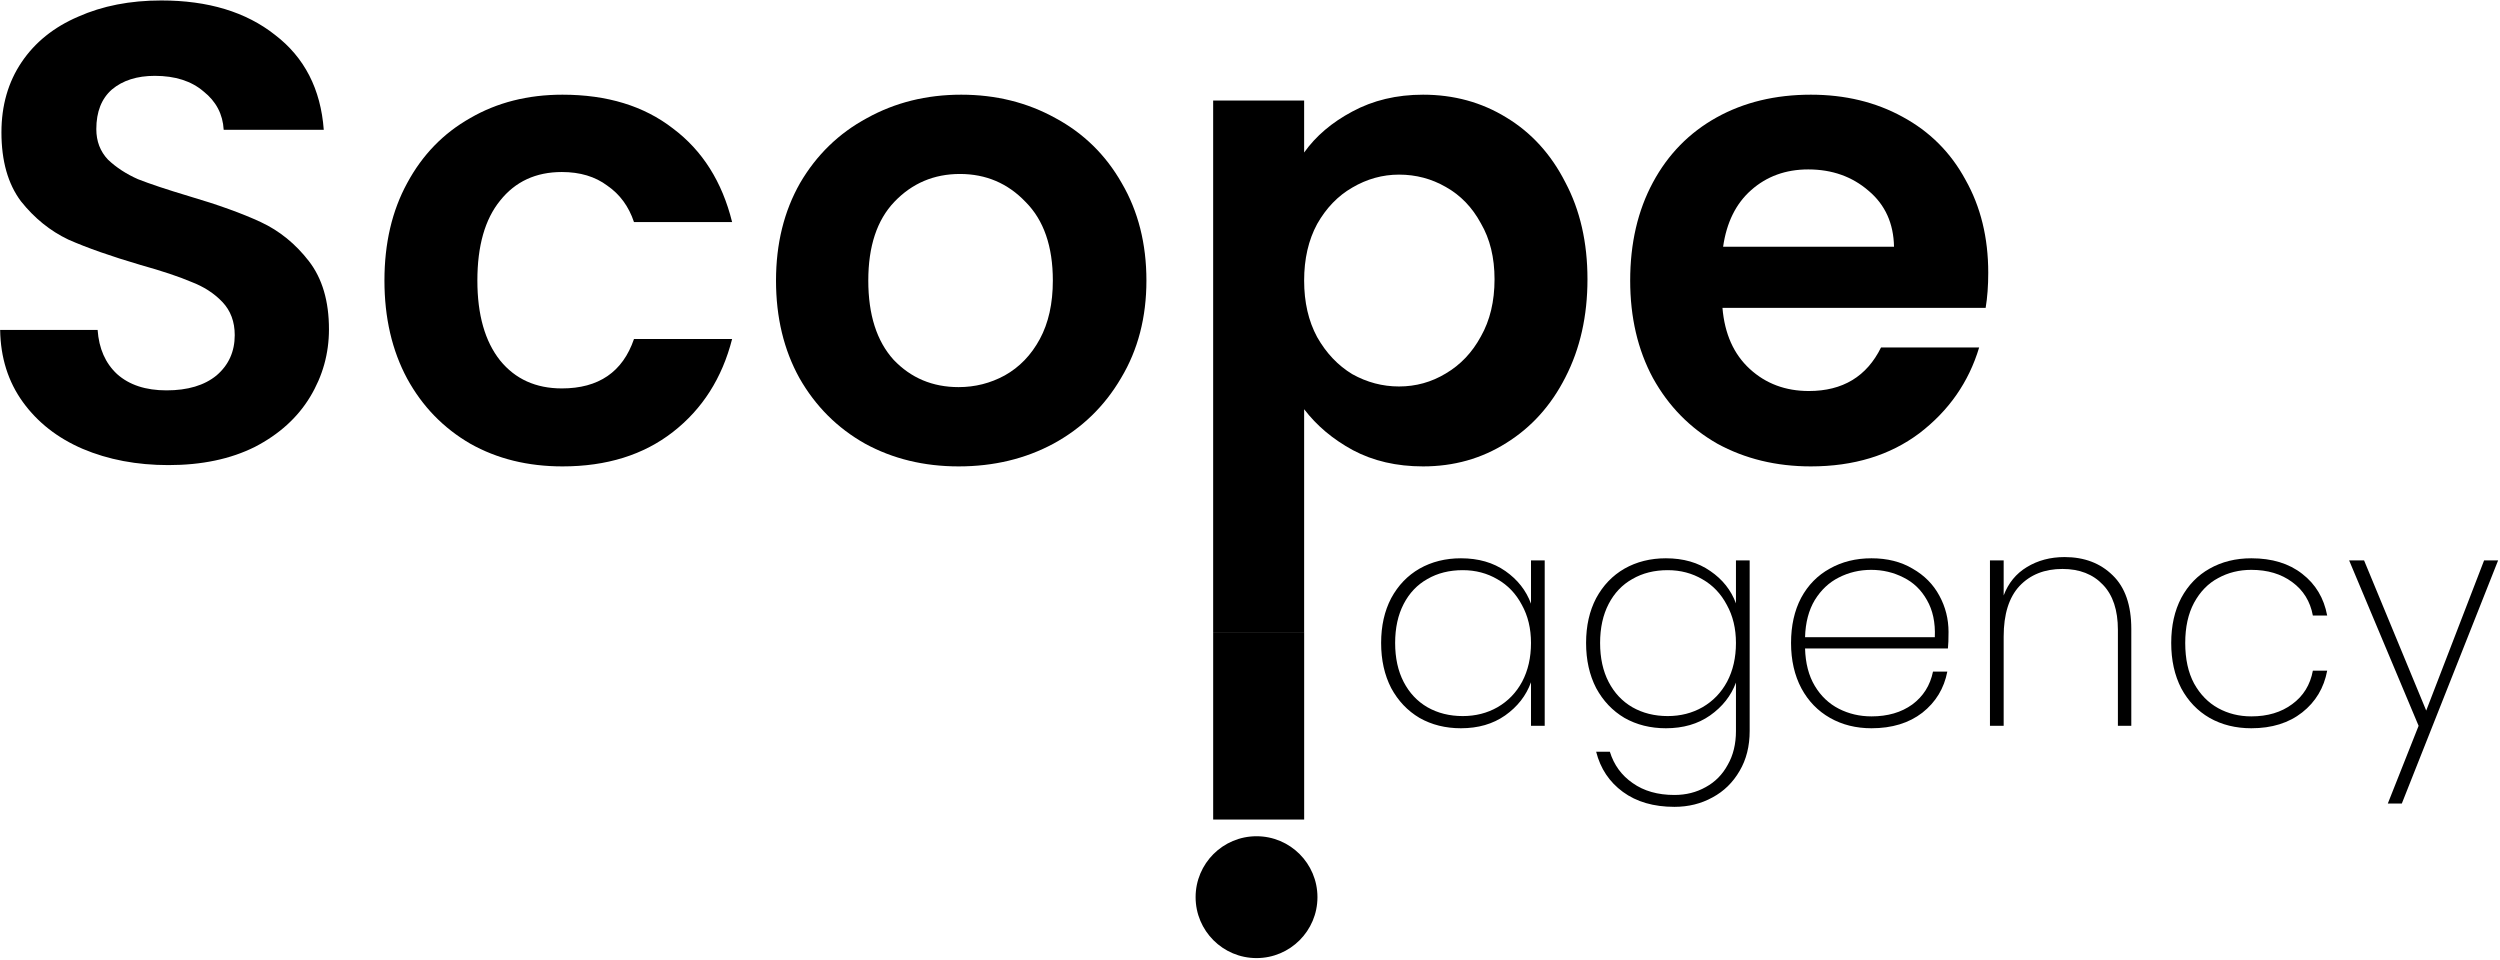
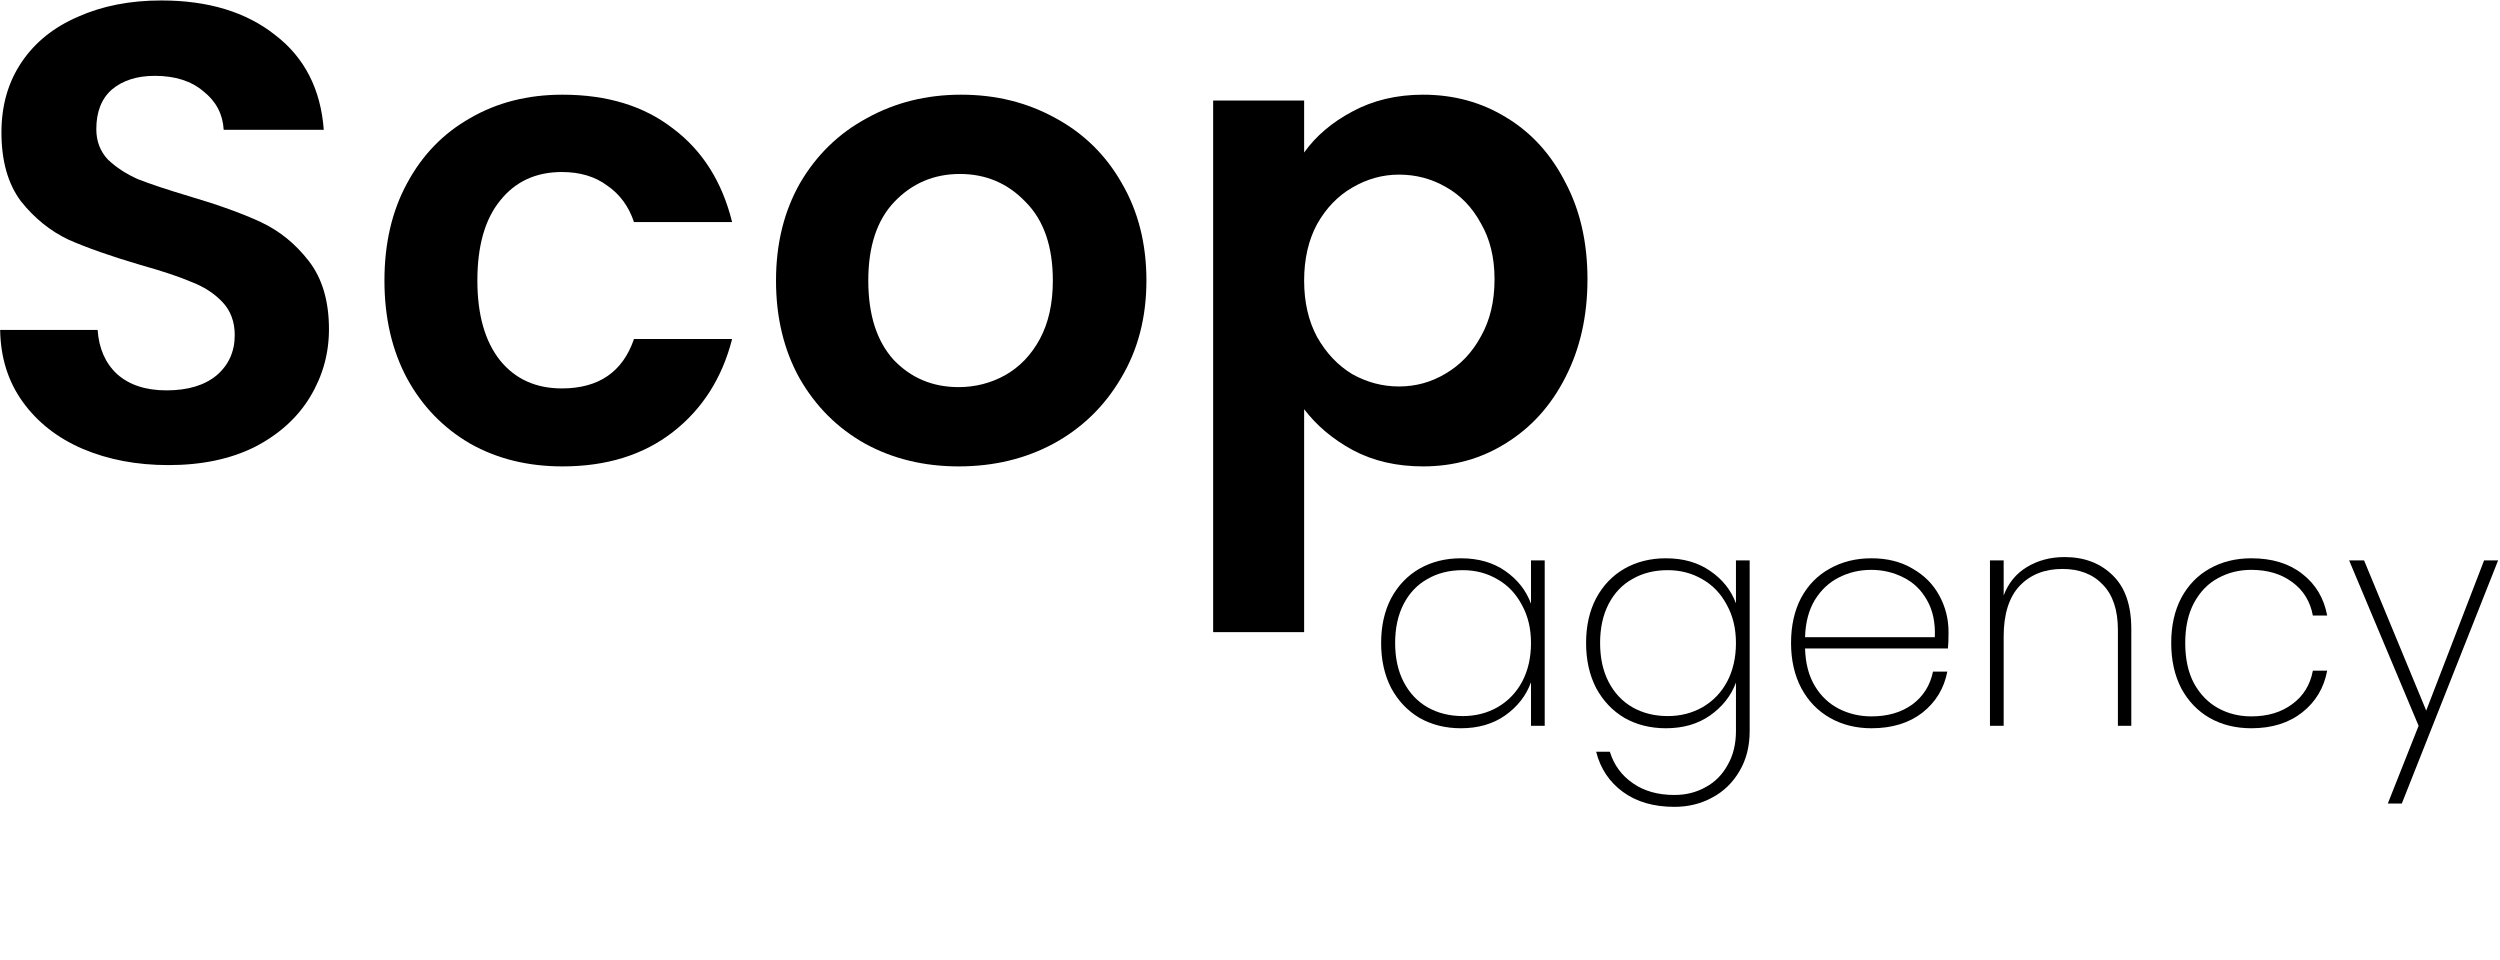
<svg xmlns="http://www.w3.org/2000/svg" width="1133" height="435" viewBox="0 0 1133 435" fill="none">
  <path d="M76.342 210.783C62.009 210.783 49.051 208.329 37.467 203.42C26.079 198.512 17.048 191.444 10.372 182.216C3.697 172.988 0.261 162.091 0.064 149.525H44.24C44.83 157.968 47.775 164.643 53.076 169.552C58.573 174.46 66.034 176.915 75.458 176.915C85.079 176.915 92.638 174.657 98.136 170.141C103.633 165.429 106.382 159.342 106.382 151.881C106.382 145.795 104.517 140.788 100.786 136.861C97.056 132.935 92.344 129.891 86.65 127.732C81.152 125.376 73.495 122.823 63.678 120.074C50.327 116.148 39.43 112.319 30.988 108.589C22.741 104.662 15.575 98.87 9.489 91.213C3.598 83.359 0.653 72.953 0.653 59.995C0.653 47.822 3.697 37.219 9.783 28.188C15.87 19.156 24.41 12.284 35.405 7.572C46.4 2.664 58.966 0.209 73.102 0.209C94.307 0.209 111.487 5.412 124.641 15.818C137.992 26.028 145.355 40.361 146.729 58.817H101.375C100.982 51.748 97.939 45.956 92.245 41.441C86.748 36.728 79.385 34.372 70.157 34.372C62.107 34.372 55.628 36.434 50.72 40.557C46.008 44.68 43.651 50.669 43.651 58.522C43.651 64.02 45.419 68.634 48.953 72.364C52.683 75.898 57.199 78.843 62.5 81.199C67.998 83.359 75.655 85.911 85.472 88.856C98.823 92.783 109.72 96.71 118.162 100.637C126.605 104.564 133.869 110.454 139.956 118.307C146.042 126.161 149.086 136.469 149.086 149.231C149.086 160.226 146.239 170.435 140.545 179.86C134.851 189.284 126.507 196.843 115.512 202.537C104.517 208.034 91.46 210.783 76.342 210.783Z" fill="black" />
  <path d="M174.229 127.143C174.229 110.257 177.665 95.532 184.537 82.966C191.409 70.204 200.931 60.387 213.104 53.516C225.277 46.447 239.217 42.913 254.924 42.913C275.147 42.913 291.836 48.018 304.991 58.228C318.342 68.241 327.275 82.377 331.791 100.637H287.32C284.964 93.569 280.939 88.071 275.246 84.144C269.748 80.021 262.876 77.96 254.63 77.96C242.85 77.96 233.524 82.279 226.652 90.918C219.78 99.361 216.344 111.435 216.344 127.143C216.344 142.653 219.78 154.728 226.652 163.367C233.524 171.81 242.85 176.031 254.63 176.031C271.319 176.031 282.216 168.57 287.32 153.648H331.791C327.275 171.319 318.342 185.357 304.991 195.763C291.64 206.169 274.951 211.372 254.924 211.372C239.217 211.372 225.277 207.936 213.104 201.064C200.931 193.996 191.409 184.179 184.537 171.613C177.665 158.851 174.229 144.028 174.229 127.143Z" fill="black" />
  <path d="M434.446 211.372C418.739 211.372 404.602 207.936 392.037 201.064C379.471 193.996 369.556 184.081 362.291 171.319C355.223 158.557 351.689 143.831 351.689 127.143C351.689 110.454 355.321 95.728 362.586 82.966C370.047 70.204 380.158 60.387 392.92 53.516C405.682 46.447 419.917 42.913 435.624 42.913C451.331 42.913 465.565 46.447 478.327 53.516C491.09 60.387 501.103 70.204 508.367 82.966C515.828 95.728 519.559 110.454 519.559 127.143C519.559 143.831 515.73 158.557 508.073 171.319C500.612 184.081 490.402 193.996 477.444 201.064C464.682 207.936 450.349 211.372 434.446 211.372ZM434.446 175.442C441.907 175.442 448.877 173.675 455.356 170.141C462.031 166.41 467.333 160.913 471.259 153.648C475.186 146.384 477.149 137.549 477.149 127.143C477.149 111.632 473.026 99.753 464.78 91.507C456.73 83.064 446.815 78.843 435.035 78.843C423.254 78.843 413.339 83.064 405.289 91.507C397.436 99.753 393.509 111.632 393.509 127.143C393.509 142.653 397.338 154.63 404.995 163.073C412.848 171.319 422.665 175.442 434.446 175.442Z" fill="black" />
  <path d="M591.034 69.124C596.336 61.664 603.6 55.479 612.828 50.57C622.252 45.466 632.953 42.913 644.93 42.913C658.87 42.913 671.435 46.349 682.627 53.221C694.014 60.093 702.948 69.91 709.427 82.672C716.102 95.237 719.44 109.865 719.44 126.554C719.44 143.242 716.102 158.066 709.427 171.024C702.948 183.786 694.014 193.701 682.627 200.77C671.435 207.838 658.87 211.372 644.93 211.372C632.953 211.372 622.351 208.918 613.123 204.009C604.091 199.101 596.728 192.916 591.034 185.455V286.472H549.803V45.564H591.034V69.124ZM677.325 126.554C677.325 116.737 675.264 108.294 671.141 101.226C667.214 93.961 661.913 88.464 655.237 84.733C648.758 81.003 641.69 79.138 634.033 79.138C626.572 79.138 619.504 81.101 612.828 85.028C606.349 88.758 601.048 94.256 596.925 101.52C592.998 108.785 591.034 117.326 591.034 127.143C591.034 136.96 592.998 145.5 596.925 152.765C601.048 160.029 606.349 165.625 612.828 169.552C619.504 173.282 626.572 175.147 634.033 175.147C641.69 175.147 648.758 173.184 655.237 169.257C661.913 165.331 667.214 159.735 671.141 152.47C675.264 145.206 677.325 136.567 677.325 126.554Z" fill="black" />
-   <path d="M901.074 123.608C901.074 129.499 900.681 134.8 899.896 139.512H780.62C781.601 151.292 785.724 160.52 792.989 167.196C800.254 173.871 809.187 177.209 819.789 177.209C835.104 177.209 846.001 170.632 852.48 157.477H896.95C892.238 173.184 883.207 186.142 869.856 196.352C856.505 206.365 840.11 211.372 820.673 211.372C804.966 211.372 790.829 207.936 778.264 201.064C765.894 193.996 756.175 184.081 749.107 171.319C742.235 158.557 738.799 143.831 738.799 127.143C738.799 110.257 742.235 95.434 749.107 82.672C755.979 69.91 765.6 60.093 777.969 53.221C790.338 46.349 804.573 42.913 820.673 42.913C836.184 42.913 850.025 46.251 862.198 52.926C874.568 59.602 884.09 69.124 890.766 81.494C897.638 93.667 901.074 107.705 901.074 123.608ZM858.37 111.828C858.174 101.226 854.345 92.783 846.884 86.5C839.423 80.021 830.293 76.782 819.495 76.782C809.285 76.782 800.646 79.923 793.578 86.206C786.706 92.292 782.485 100.833 780.914 111.828H858.37Z" fill="black" />
  <path d="M625.928 291.393C625.928 283.662 627.446 276.898 630.483 271.1C633.612 265.301 637.892 260.838 643.322 257.709C648.844 254.58 655.102 253.015 662.097 253.015C670.012 253.015 676.73 254.948 682.252 258.813C687.774 262.679 691.64 267.602 693.849 273.585V253.981H700.061V328.943H693.849V309.202C691.64 315.276 687.728 320.292 682.114 324.249C676.592 328.115 669.92 330.047 662.097 330.047C655.102 330.047 648.844 328.483 643.322 325.354C637.892 322.132 633.612 317.623 630.483 311.825C627.446 305.934 625.928 299.124 625.928 291.393ZM693.849 291.393C693.849 284.859 692.468 279.107 689.707 274.137C687.038 269.075 683.357 265.209 678.663 262.54C673.969 259.779 668.723 258.399 662.925 258.399C656.851 258.399 651.513 259.733 646.911 262.402C642.31 264.979 638.72 268.753 636.143 273.723C633.566 278.692 632.278 284.583 632.278 291.393C632.278 298.204 633.566 304.094 636.143 309.064C638.72 314.033 642.31 317.853 646.911 320.522C651.605 323.191 656.943 324.525 662.925 324.525C668.723 324.525 673.969 323.191 678.663 320.522C683.449 317.761 687.176 313.895 689.845 308.926C692.514 303.864 693.849 298.02 693.849 291.393Z" fill="black" />
  <path d="M754.985 253.015C762.9 253.015 769.618 254.948 775.14 258.813C780.662 262.586 784.527 267.464 786.736 273.446V253.981H792.949V331.29C792.949 338.192 791.43 344.221 788.393 349.374C785.356 354.62 781.26 358.624 776.106 361.385C770.952 364.238 765.2 365.664 758.85 365.664C749.463 365.664 741.686 363.41 735.519 358.9C729.353 354.39 725.304 348.316 723.371 340.677H729.583C731.424 346.659 734.875 351.399 739.937 354.896C744.999 358.486 751.303 360.28 758.85 360.28C764.096 360.28 768.836 359.084 773.069 356.691C777.303 354.39 780.616 351.031 783.009 346.613C785.494 342.288 786.736 337.18 786.736 331.29V309.34C784.527 315.322 780.616 320.292 775.002 324.249C769.48 328.115 762.808 330.047 754.985 330.047C747.99 330.047 741.732 328.483 736.21 325.354C730.78 322.132 726.5 317.623 723.371 311.825C720.334 305.934 718.815 299.124 718.815 291.393C718.815 283.662 720.334 276.898 723.371 271.1C726.5 265.301 730.78 260.838 736.21 257.709C741.732 254.58 747.99 253.015 754.985 253.015ZM786.736 291.393C786.736 284.859 785.356 279.107 782.595 274.137C779.926 269.075 776.244 265.209 771.551 262.54C766.857 259.779 761.611 258.399 755.813 258.399C749.739 258.399 744.401 259.733 739.799 262.402C735.197 264.979 731.608 268.753 729.031 273.723C726.454 278.692 725.166 284.583 725.166 291.393C725.166 298.204 726.454 304.094 729.031 309.064C731.608 314.033 735.197 317.853 739.799 320.522C744.493 323.191 749.831 324.525 755.813 324.525C761.611 324.525 766.857 323.191 771.551 320.522C776.336 317.761 780.064 313.895 782.733 308.926C785.402 303.864 786.736 298.02 786.736 291.393Z" fill="black" />
  <path d="M883.075 286.423C883.075 289.736 882.983 292.221 882.799 293.878H818.053C818.237 300.596 819.71 306.257 822.471 310.858C825.232 315.46 828.867 318.911 833.377 321.212C837.887 323.513 842.81 324.663 848.148 324.663C855.511 324.663 861.677 322.869 866.647 319.279C871.617 315.598 874.746 310.628 876.035 304.37H882.523C881.051 312.009 877.277 318.221 871.203 323.007C865.129 327.7 857.444 330.047 848.148 330.047C841.154 330.047 834.896 328.483 829.373 325.354C823.851 322.224 819.526 317.761 816.397 311.963C813.268 306.072 811.703 299.216 811.703 291.393C811.703 283.57 813.222 276.76 816.259 270.962C819.388 265.163 823.713 260.746 829.235 257.709C834.757 254.58 841.062 253.015 848.148 253.015C855.327 253.015 861.539 254.58 866.785 257.709C872.123 260.746 876.173 264.841 878.934 269.995C881.695 275.057 883.075 280.533 883.075 286.423ZM876.863 288.77C877.139 282.144 875.943 276.53 873.274 271.928C870.697 267.326 867.153 263.921 862.644 261.712C858.134 259.411 853.256 258.261 848.01 258.261C842.764 258.261 837.887 259.411 833.377 261.712C828.959 263.921 825.324 267.326 822.471 271.928C819.71 276.53 818.237 282.144 818.053 288.77H876.863Z" fill="black" />
  <path d="M935.673 252.463C944.6 252.463 951.871 255.224 957.485 260.746C963.099 266.176 965.906 274.275 965.906 285.043V328.943H959.832V285.457C959.832 276.53 957.577 269.719 953.067 265.025C948.557 260.24 942.437 257.847 934.706 257.847C926.607 257.847 920.119 260.424 915.241 265.578C910.455 270.731 908.062 278.37 908.062 288.494V328.943H901.85V253.981H908.062V269.857C910.179 264.243 913.677 259.964 918.554 257.018C923.524 253.981 929.23 252.463 935.673 252.463Z" fill="black" />
  <path d="M983.997 291.393C983.997 283.57 985.515 276.76 988.553 270.962C991.682 265.163 995.961 260.746 1001.39 257.709C1006.91 254.58 1013.22 253.015 1020.3 253.015C1029.69 253.015 1037.38 255.362 1043.36 260.056C1049.43 264.749 1053.21 271.054 1054.68 278.969H1048.19C1046.99 272.526 1043.86 267.464 1038.8 263.783C1033.83 260.102 1027.67 258.261 1020.3 258.261C1014.78 258.261 1009.77 259.503 1005.26 261.988C1000.75 264.381 997.112 268.109 994.351 273.17C991.682 278.14 990.347 284.214 990.347 291.393C990.347 298.664 991.682 304.784 994.351 309.754C997.112 314.724 1000.75 318.451 1005.26 320.936C1009.77 323.421 1014.78 324.663 1020.3 324.663C1027.67 324.663 1033.83 322.823 1038.8 319.141C1043.86 315.46 1046.99 310.398 1048.19 303.956H1054.68C1053.21 311.779 1049.43 318.083 1043.36 322.869C1037.28 327.654 1029.6 330.047 1020.3 330.047C1013.22 330.047 1006.91 328.483 1001.39 325.354C995.961 322.224 991.682 317.761 988.553 311.963C985.515 306.072 983.997 299.216 983.997 291.393Z" fill="black" />
  <path d="M1132.14 253.981L1088.51 364.146H1082.16L1096.11 328.943L1064.63 253.981H1071.4L1099.56 322.04L1125.79 253.981H1132.14Z" fill="black" />
-   <path d="M597.07 406.594C597.07 421.843 584.708 434.204 569.459 434.204C554.211 434.204 541.849 421.843 541.849 406.594C541.849 391.346 554.211 378.984 569.459 378.984C584.708 378.984 597.07 391.346 597.07 406.594Z" fill="black" />
-   <path d="M549.812 286.467H591.048V371.418H549.812V286.467Z" fill="black" />
</svg>